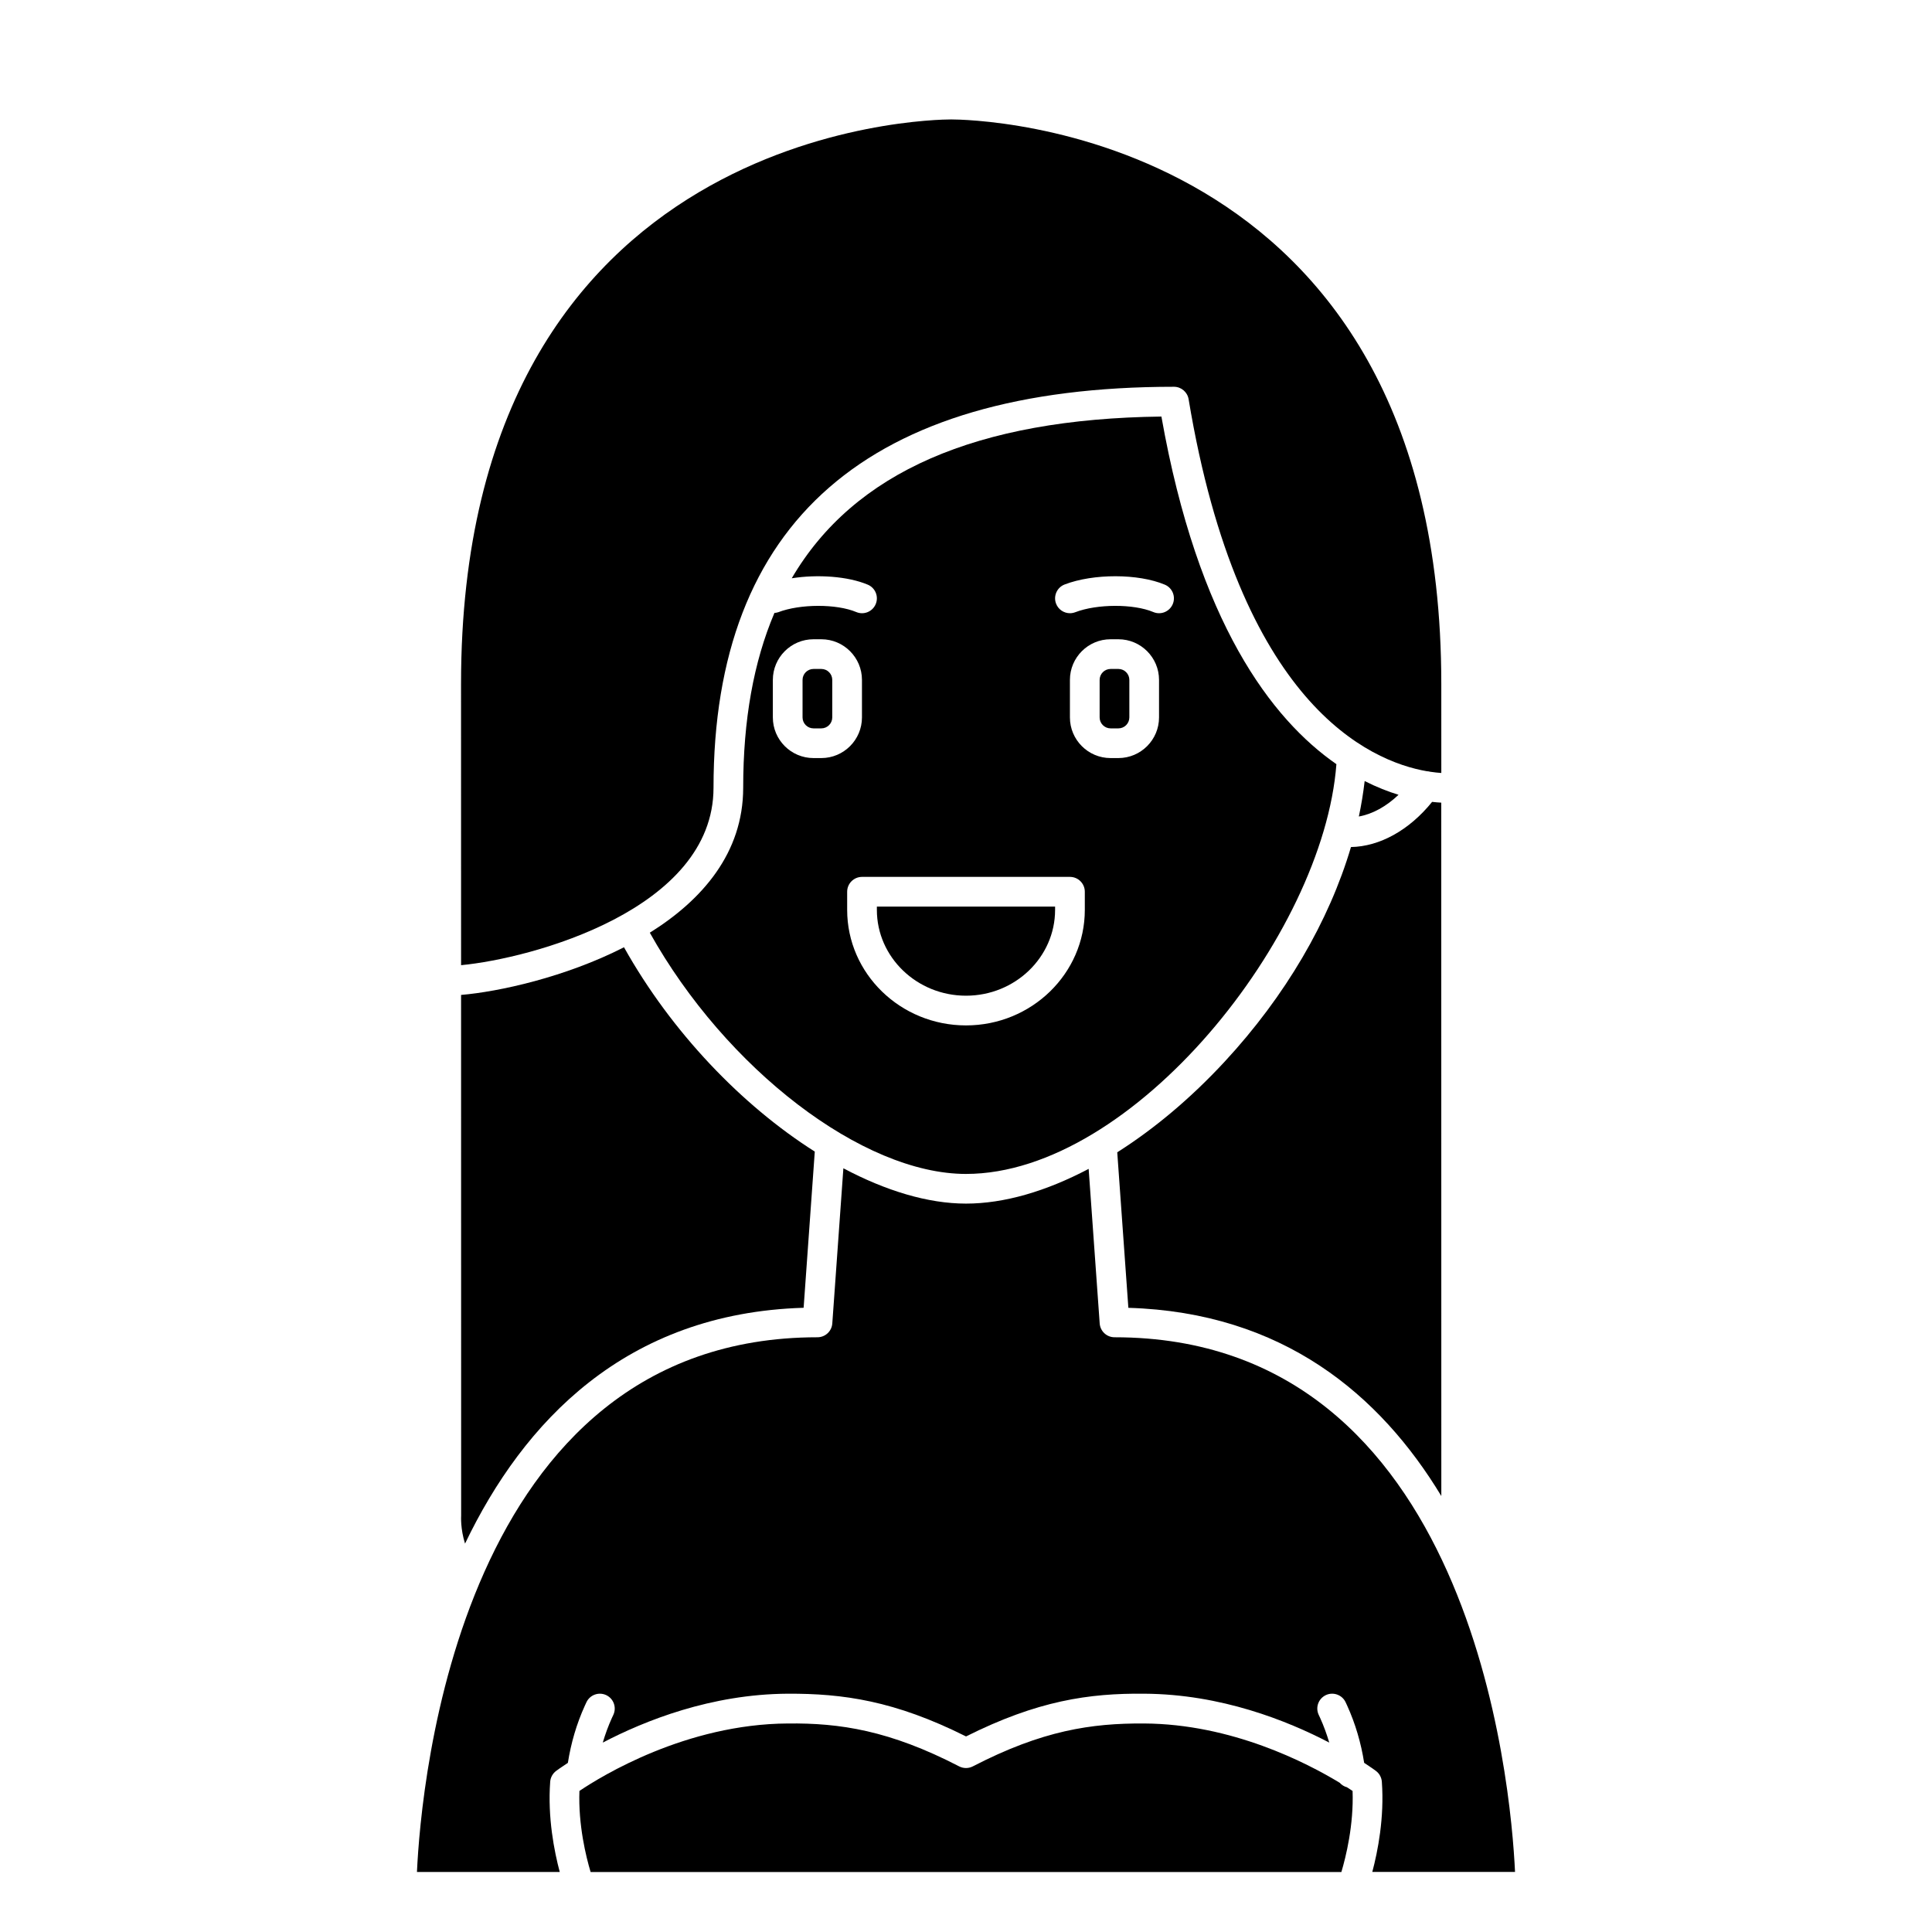
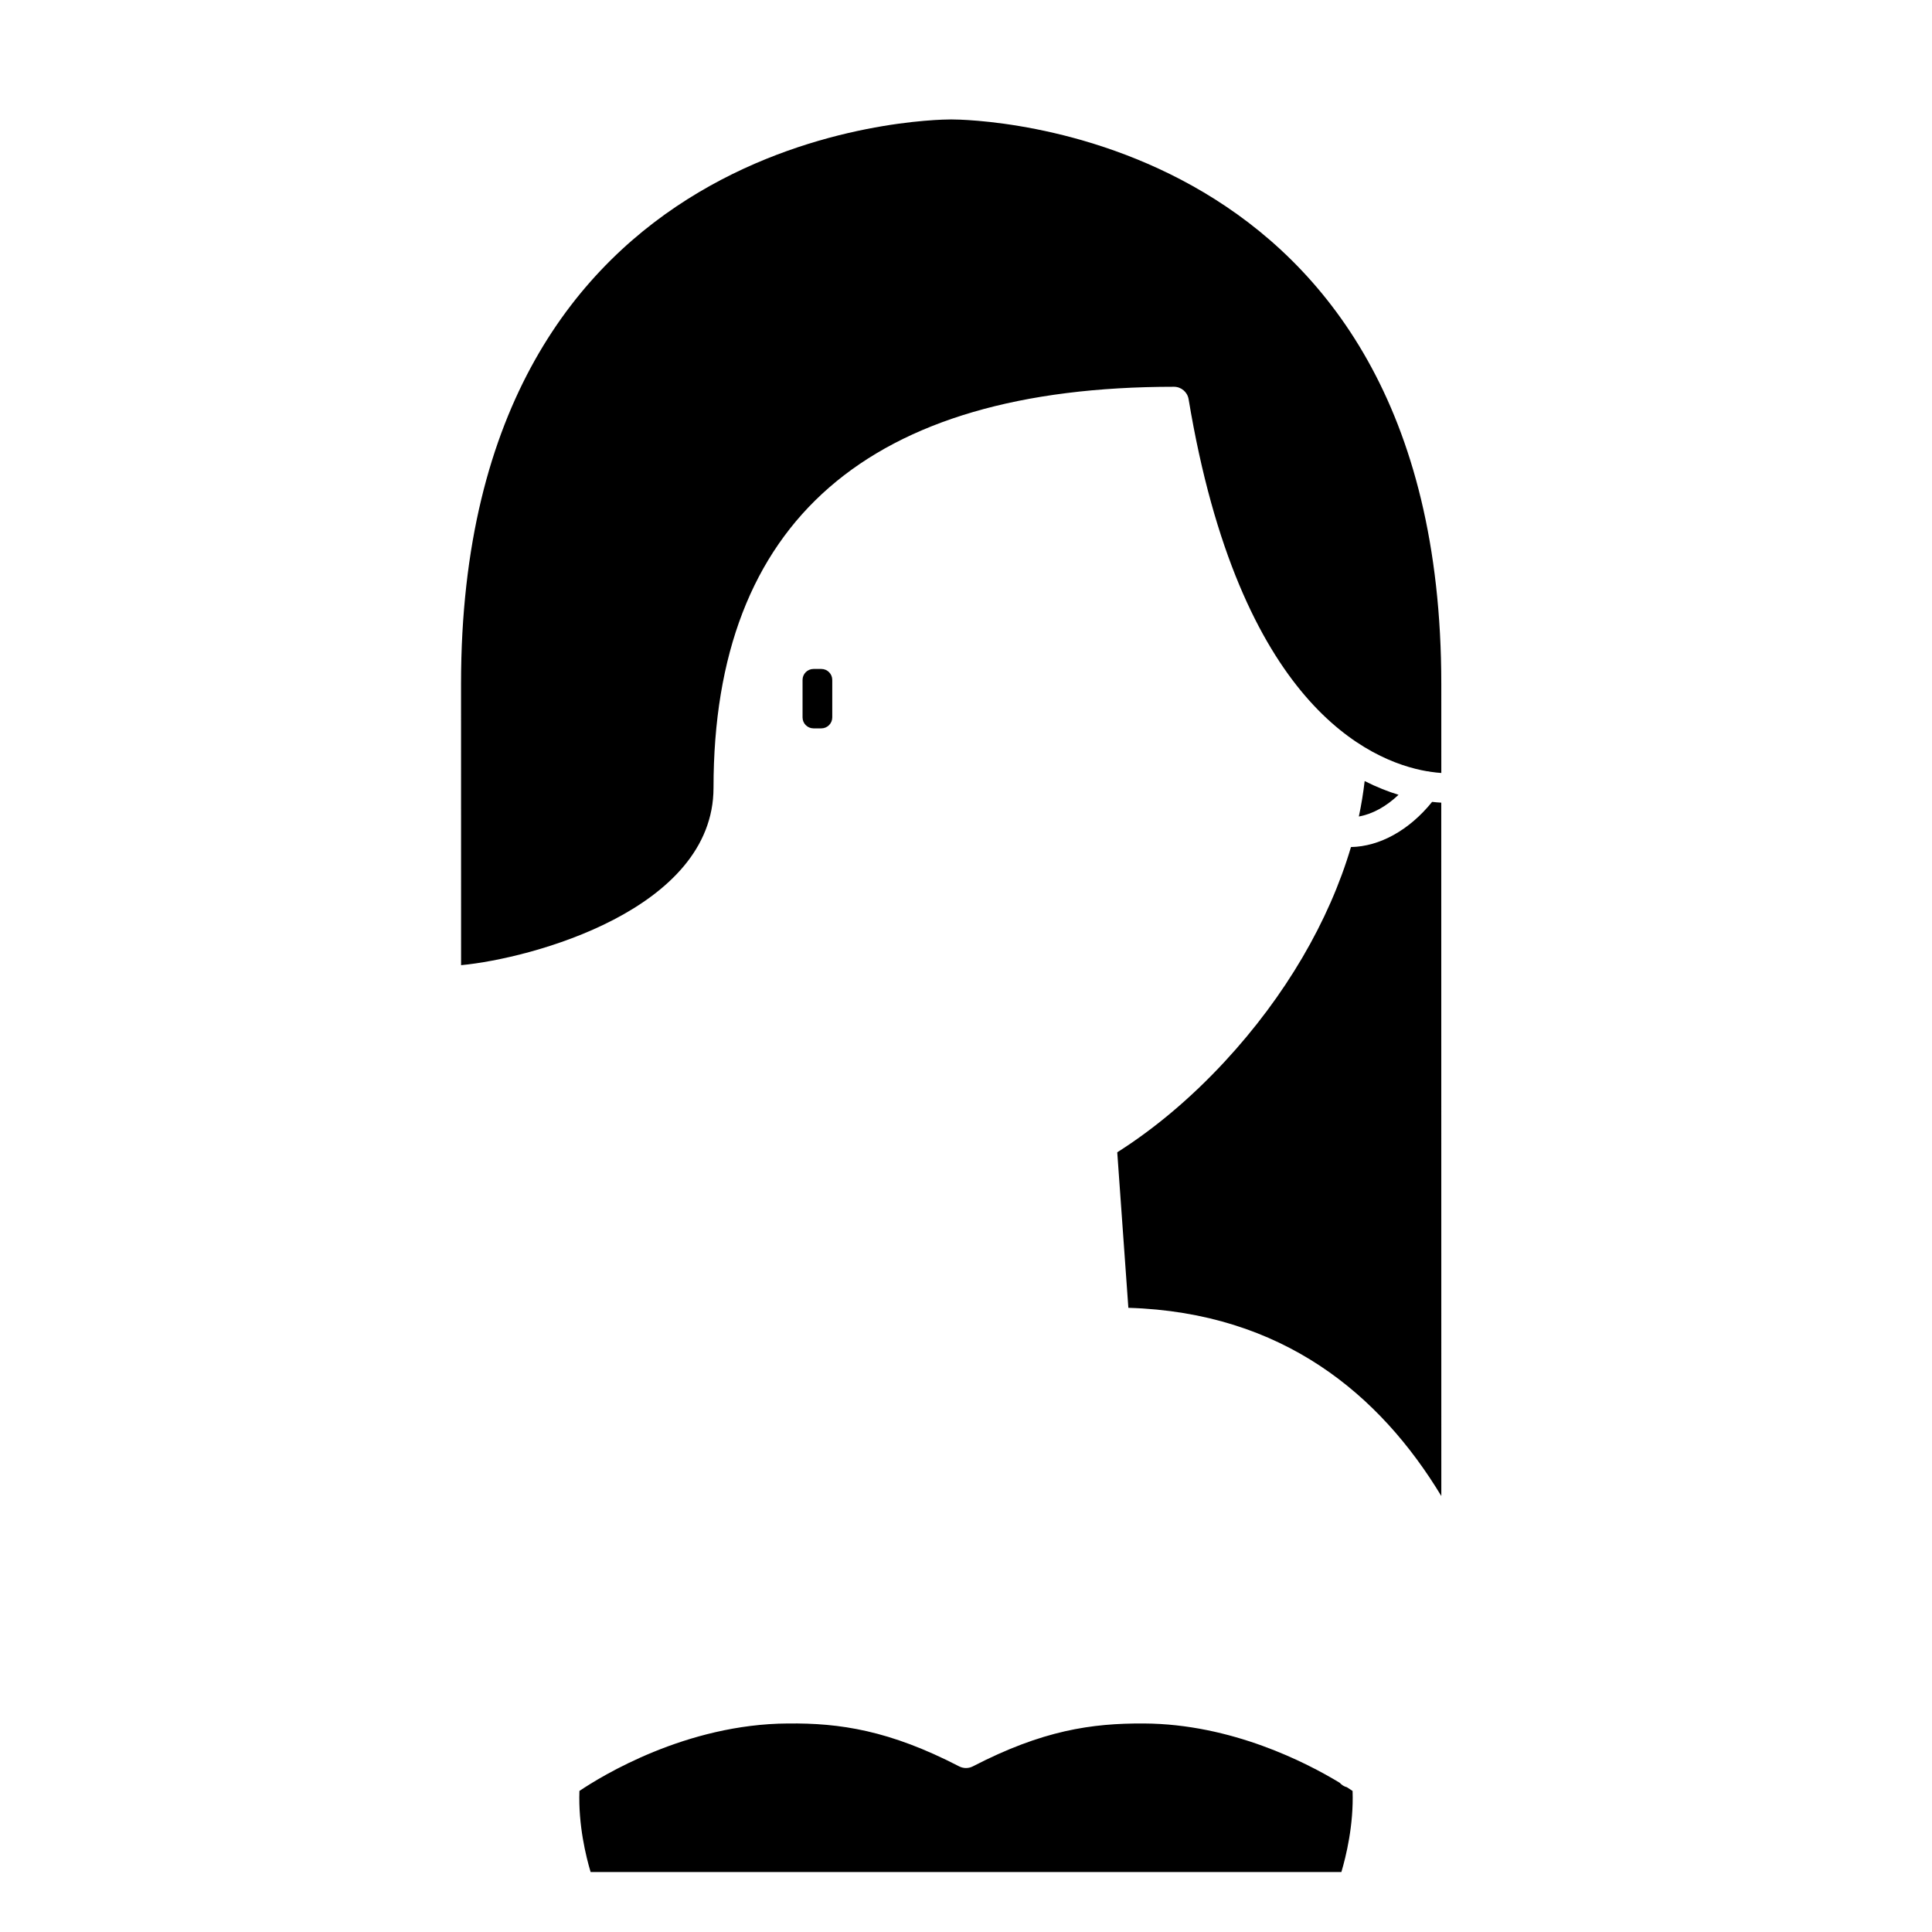
<svg xmlns="http://www.w3.org/2000/svg" fill="#000000" width="800px" height="800px" version="1.1" viewBox="144 144 512 512">
  <g>
    <path d="m361.66 321.28h-2.074c-1.598 0-2.902 1.305-2.902 2.902v9.941c0 1.598 1.305 2.902 2.902 2.902h2.074c1.598 0 2.898-1.305 2.898-2.902v-9.941c0.004-1.598-1.297-2.902-2.898-2.902z" />
-     <path d="m440.39 321.28h-2.074c-1.598 0-2.902 1.305-2.902 2.902v9.941c0 1.598 1.305 2.902 2.902 2.902h2.074c1.598 0 2.898-1.305 2.898-2.902v-9.941c0-1.598-1.301-2.902-2.898-2.902z" />
-     <path d="m267.24 553.07c15.484-32.27 42.504-61.078 89.73-62.496l2.957-41.391c-19.344-12.258-37.98-31.676-50.562-54.148-15.625 7.969-33.207 11.781-43.176 12.633l0.02 137.96c-0.012 0.27-0.211 3.504 1.031 7.441z" />
-     <path d="m423.61 385.12v-0.867h-47.23v0.867c0 12.543 10.594 22.75 23.617 22.75s23.613-10.207 23.613-22.75z" />
    <path d="m502.02 368.48c-5.809 19.645-17.363 39.477-33.465 56.859-9.035 9.758-18.723 17.855-28.473 24.031l2.945 41.215c40.949 1.227 66.715 23.055 82.938 49.875l-0.016-183.75c-0.734-0.039-1.539-0.105-2.426-0.203-6.027 7.477-13.871 11.832-21.504 11.969z" />
-     <path d="m500.95 617.64c-0.75-0.199-1.402-0.609-1.91-1.184-8.812-5.348-28.676-15.59-51.832-15.715-13.945-0.09-26.969 1.832-45.402 11.367-1.133 0.586-2.484 0.586-3.617 0-18.441-9.539-31.609-11.52-45.402-11.367-26.98 0.145-49.414 13.953-55.234 17.875-0.328 9.062 1.75 17.441 2.965 21.488h198.96c1.207-4.059 3.289-12.457 2.969-21.484-0.41-0.281-0.922-0.613-1.492-0.98z" />
+     <path d="m500.95 617.64c-0.75-0.199-1.402-0.609-1.91-1.184-8.812-5.348-28.676-15.59-51.832-15.715-13.945-0.09-26.969 1.832-45.402 11.367-1.133 0.586-2.484 0.586-3.617 0-18.441-9.539-31.609-11.52-45.402-11.367-26.98 0.145-49.414 13.953-55.234 17.875-0.328 9.062 1.75 17.441 2.965 21.488h198.96c1.207-4.059 3.289-12.457 2.969-21.484-0.41-0.281-0.922-0.613-1.492-0.98" />
    <path d="m333.09 352.77c0-70.52 41.051-106.27 122.02-106.27 1.926 0 3.566 1.395 3.883 3.289 13.445 80.859 47.898 95.949 63.133 98.594 0.309 0.02 0.602 0.051 0.902 0.141 1.102 0.164 2.082 0.27 2.934 0.324l-0.004-23.625c0-147.87-124.58-149.57-129.89-149.57s-129.89 1.703-129.89 149.57l0.012 74.559c18.664-1.766 66.898-14.727 66.898-47.008z" />
-     <path d="m545.5 640.09c-1.098-23.309-11.367-141.7-106.14-141.7-2.062 0-3.777-1.594-3.93-3.656l-2.926-40.973c-11.262 5.949-22.402 9.207-32.504 9.207-10.129 0-21.305-3.422-32.496-9.359l-2.938 41.133c-0.148 2.055-1.867 3.648-3.93 3.648-94.855 0-105.06 118.39-106.14 141.7h37.84c-1.449-5.438-3.227-14.387-2.531-23.902 0.082-1.137 0.656-2.184 1.57-2.871 0.203-0.152 1.285-0.949 3.117-2.141 0.828-5.246 2.309-10.352 4.512-15.184l0.414-0.895c0.938-1.969 3.289-2.793 5.246-1.867 1.965 0.934 2.797 3.281 1.867 5.246l-0.359 0.77c-0.969 2.129-1.766 4.324-2.43 6.562 11.094-5.801 28.691-12.848 49.016-12.957 14.629-0.062 28.336 1.848 47.25 11.324 18.922-9.48 32.594-11.477 47.25-11.324 20.32 0.109 37.91 7.156 49.008 12.953-0.664-2.231-1.457-4.43-2.426-6.559l-0.359-0.77c-0.934-1.965-0.098-4.309 1.867-5.246 1.953-0.93 4.312-0.098 5.246 1.867l0.414 0.895c2.199 4.836 3.684 9.941 4.508 15.18 1.832 1.191 2.914 1.988 3.117 2.141 0.914 0.684 1.484 1.727 1.57 2.871 0.691 9.516-1.082 18.469-2.531 23.902h37.832z" />
-     <path d="m498.16 346.51c-17.168-11.918-36.695-37.477-46.375-92.121-49.012 0.602-81.473 14.727-97.965 42.859 6.891-1.086 14.898-0.52 20.152 1.695 2.004 0.844 2.945 3.152 2.098 5.156-0.844 2.004-3.148 2.949-5.156 2.098-5.219-2.199-14.879-2.18-20.672 0.047-0.332 0.125-0.668 0.152-1.008 0.188-5.523 12.98-8.281 28.402-8.281 46.336 0 17.293-10.883 29.754-24.746 38.406 20.168 36.086 56.383 63.93 83.789 63.93 44.289 0 94.727-63.105 98.164-108.59zm-47.004-12.387c0 5.938-4.832 10.773-10.77 10.773h-2.074c-5.938 0-10.773-4.832-10.773-10.773v-9.941c0-5.938 4.832-10.773 10.773-10.773h2.074c5.938 0 10.77 4.832 10.77 10.773zm-25.023-35.227c7.633-2.934 19.543-2.91 26.559 0.047 2.004 0.844 2.945 3.152 2.098 5.156-0.848 2.004-3.152 2.949-5.156 2.098-5.219-2.199-14.883-2.18-20.672 0.047-0.465 0.176-0.941 0.266-1.414 0.266-1.582 0-3.074-0.961-3.676-2.527-0.777-2.027 0.234-4.309 2.262-5.086zm-66.547 46c-5.938 0-10.773-4.832-10.773-10.773v-9.941c0-5.938 4.832-10.773 10.773-10.773h2.074c5.938 0 10.77 4.832 10.77 10.773v9.941c0 5.938-4.832 10.773-10.77 10.773zm8.922 40.227v-4.801c0-2.172 1.762-3.938 3.938-3.938h55.105c2.172 0 3.938 1.762 3.938 3.938v4.801c0 16.887-14.125 30.621-31.488 30.621-17.367 0-31.492-13.734-31.492-30.621z" />
    <path d="m504.11 360.38c3.578-0.633 7.227-2.621 10.516-5.75-2.766-0.848-5.793-2.031-8.977-3.641-0.363 3.109-0.867 6.242-1.539 9.391z" />
  </g>
</svg>